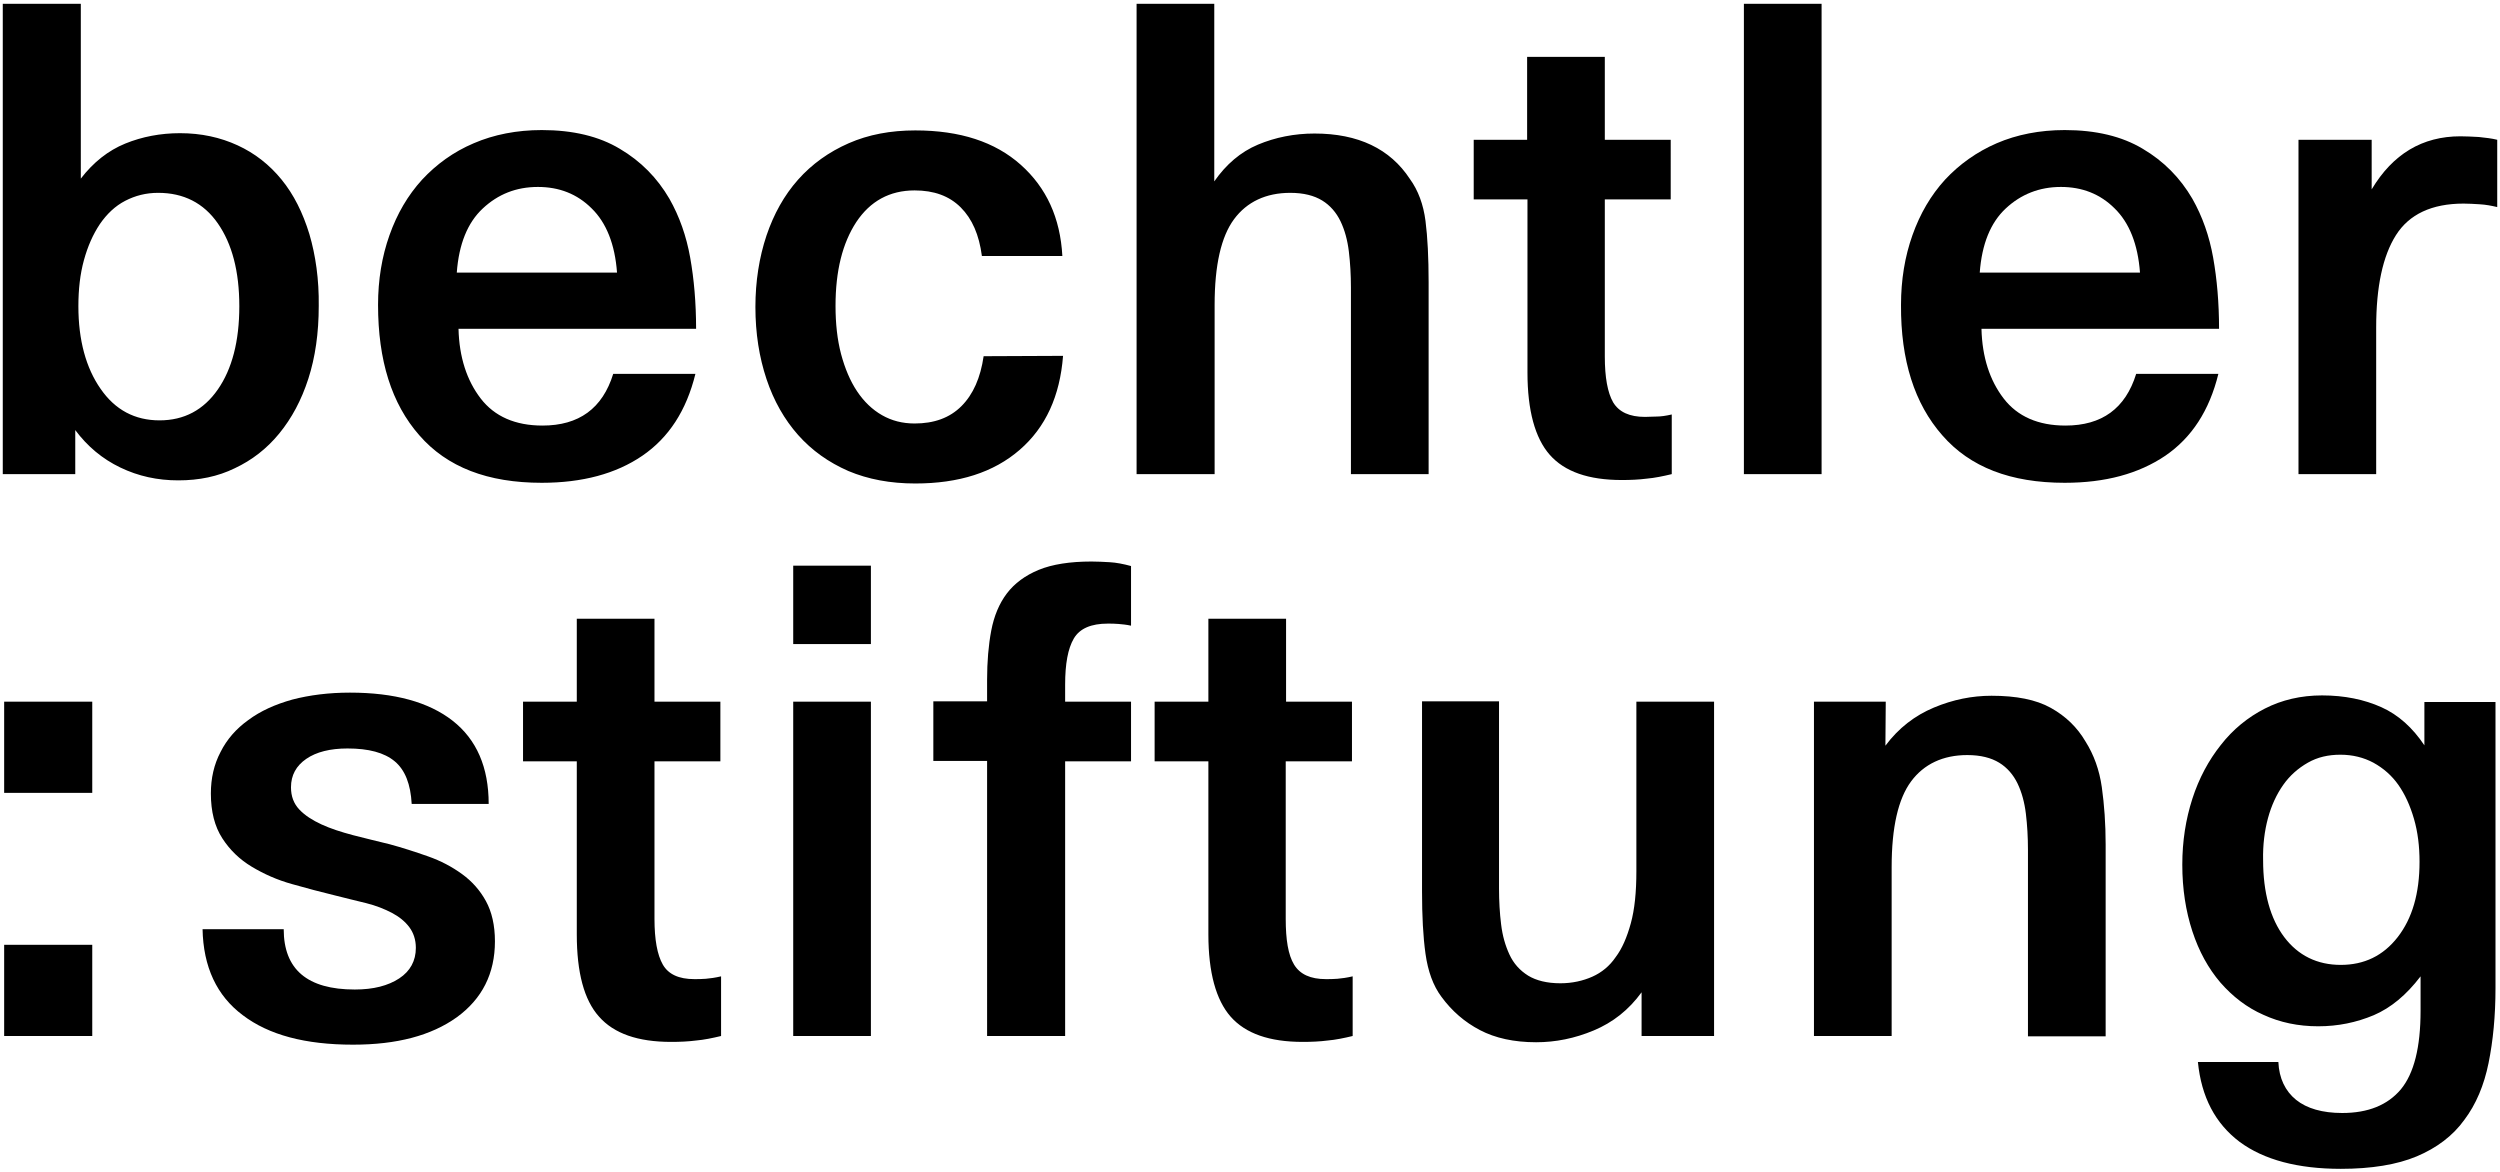
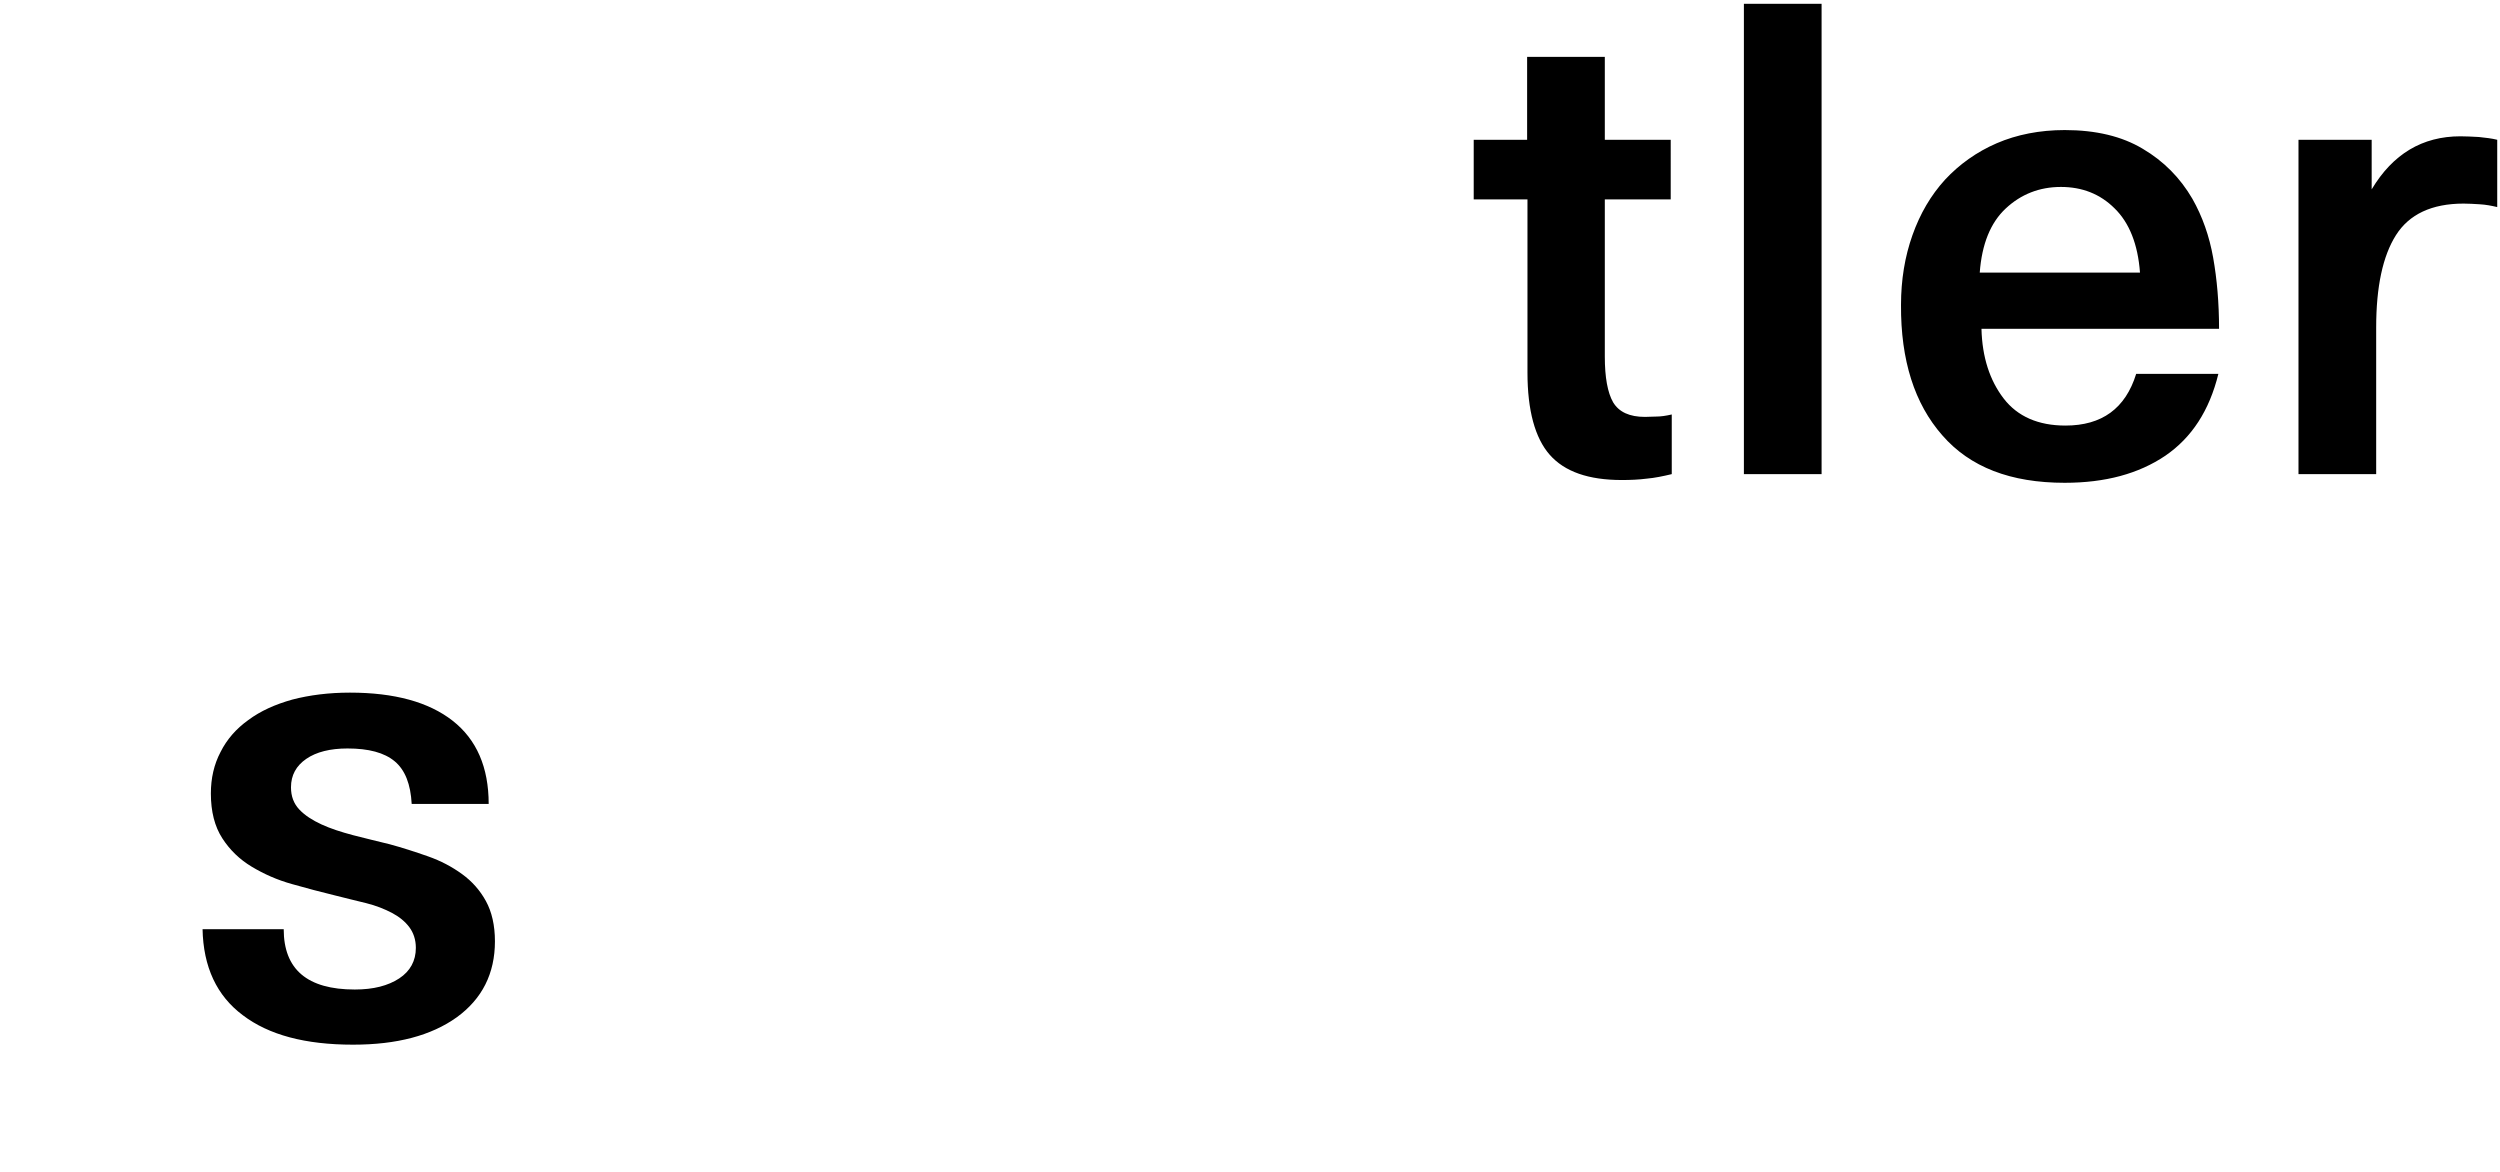
<svg xmlns="http://www.w3.org/2000/svg" version="1.1" id="Ebene_1" x="0px" y="0px" viewBox="0 0 720.8 338" style="enable-background:new 0 0 720.8 338;" xml:space="preserve">
  <g>
-     <path d="M89.2,67.5c-1.9-6.2-4.5-11.4-8-15.7c-3.5-4.3-7.7-7.6-12.7-9.9c-5-2.3-10.5-3.5-16.6-3.5c-5.6,0-10.9,1-15.8,3   s-9.2,5.4-12.8,10.1V1.1H0.8v135.6h20.9V124c3.5,4.7,7.8,8.3,13,10.8c5.2,2.5,10.7,3.7,16.7,3.7s11.4-1.1,16.3-3.5   c4.9-2.3,9.2-5.6,12.8-10c3.6-4.4,6.4-9.6,8.4-15.8s3-13.2,3-21C92,80.6,91,73.6,89.2,67.5L89.2,67.5z M62.8,112.3   c-4.1,5.9-9.7,8.9-16.8,8.9s-12.8-3-17-9.1c-4.2-6-6.4-14-6.4-23.8c0-4.9,0.5-9.3,1.6-13.3c1.1-4,2.6-7.4,4.6-10.4   c2-2.9,4.4-5.2,7.3-6.7s6-2.3,9.5-2.3c7.3,0,13.1,2.9,17.2,8.8S69,78.2,69,88.3C69,98.4,66.9,106.4,62.8,112.3L62.8,112.3z    M120.9,125.5c8,9.2,19.7,13.7,35.3,13.7c11.7,0,21.4-2.6,29-7.8c7.6-5.2,12.7-13,15.3-23.6h-23.7c-3.1,10-9.9,14.9-20.4,14.9   c-7.8,0-13.8-2.6-17.8-7.8c-4-5.2-6.2-11.9-6.4-20.1h68.5c0-7.5-0.6-14.3-1.7-20.5s-3.1-11.9-6-17c-3.5-6-8.2-10.8-14.3-14.4   c-6-3.6-13.5-5.4-22.5-5.4c-7.2,0-13.8,1.3-19.6,3.8c-5.9,2.5-10.8,6.1-14.9,10.5c-4.1,4.5-7.2,9.8-9.4,16   c-2.2,6.2-3.3,12.9-3.3,20.1C109,103.9,112.9,116.4,120.9,125.5L120.9,125.5z M131.7,78.6c0.6-8.2,3.1-14.4,7.5-18.5   c4.4-4.1,9.6-6.2,15.9-6.2c6.1,0,11.3,2,15.5,6.2c4.2,4.1,6.7,10.3,7.3,18.5H131.7L131.7,78.6z M283.6,102.7   c-0.9,6.2-3,11-6.4,14.4c-3.4,3.4-7.9,5-13.5,5c-3.5,0-6.6-0.8-9.4-2.4s-5.2-3.9-7.2-6.9s-3.5-6.6-4.6-10.7   c-1.1-4.2-1.6-8.8-1.6-13.9c0-10.1,2-18.1,6-24.2c4-6,9.6-9.1,16.8-9.1c5.6,0,10,1.6,13.3,4.9s5.3,7.9,6.1,14h23.2   c-0.6-11-4.6-19.7-12-26.3c-7.4-6.6-17.5-9.9-30.4-9.9c-7.1,0-13.5,1.2-19.2,3.7c-5.7,2.5-10.6,6-14.6,10.5c-4,4.5-7,9.9-9.1,16.1   c-2.1,6.3-3.2,13.2-3.2,20.6c0,7.6,1.1,14.5,3.2,20.8c2.1,6.3,5.2,11.7,9.1,16.1c4,4.5,8.8,7.9,14.5,10.4   c5.7,2.4,12.1,3.6,19.3,3.6c12.6,0,22.6-3.2,30.1-9.7c7.5-6.5,11.6-15.5,12.5-27.1L283.6,102.7L283.6,102.7z M327.8,136.7h22.4   V87.9c0-11.5,1.9-19.7,5.6-24.7c3.7-5,9.2-7.6,16.2-7.6c3.9,0,6.9,0.8,9.2,2.2s4.1,3.5,5.3,6c1.2,2.5,2,5.4,2.4,8.7   c0.4,3.3,0.6,6.8,0.6,10.4v53.8h22.4V81.4c0-7.1-0.3-13-0.9-17.7c-0.6-4.7-2.1-8.8-4.5-12.1c-5.7-8.7-14.9-13.1-27.5-13.1   c-5.8,0-11.3,1.1-16.3,3.2c-5,2.1-9.2,5.7-12.6,10.6V1.1h-22.4V136.7L327.8,136.7z" />
    <path d="M424.9,40.3v17.2h15.5v49.9c0,11,2.2,18.9,6.4,23.7c4.3,4.9,11.2,7.3,20.8,7.3c2.5,0,4.9-0.1,7.2-0.4   c2.3-0.2,4.7-0.7,7.2-1.3v-17.2c-1.7,0.4-3.2,0.6-4.4,0.6s-2.3,0.1-3.3,0.1c-4.5,0-7.5-1.4-9.2-4.2c-1.6-2.8-2.4-7.2-2.4-13.2V57.5   h19V40.3h-19V16.4h-22.4v23.9L424.9,40.3L424.9,40.3z M502.8,136.7h22.4V1.1h-22.4V136.7L502.8,136.7z M560,125.5   c8,9.2,19.7,13.7,35.3,13.7c11.7,0,21.3-2.6,29-7.8c7.6-5.2,12.7-13,15.3-23.6h-23.7c-3.1,10-9.9,14.9-20.4,14.9   c-7.8,0-13.8-2.6-17.8-7.8c-4-5.2-6.2-11.9-6.4-20.1h68.5c0-7.5-0.6-14.3-1.7-20.5s-3.1-11.9-6-17c-3.5-6-8.2-10.8-14.3-14.4   c-6-3.6-13.5-5.4-22.5-5.4c-7.2,0-13.8,1.3-19.6,3.8s-10.8,6.1-14.9,10.5c-4.1,4.5-7.2,9.8-9.4,16c-2.2,6.2-3.3,12.9-3.3,20.1   C548,103.9,552,116.4,560,125.5L560,125.5z M570.8,78.6c0.6-8.2,3.1-14.4,7.5-18.5s9.7-6.2,15.9-6.2c6.1,0,11.3,2,15.5,6.2   c4.2,4.1,6.7,10.3,7.3,18.5H570.8L570.8,78.6z M662.7,136.7h22.4V94.4c0-11.7,1.9-20.6,5.7-26.6c3.8-6,10.3-9.1,19.5-9.1   c1.5,0,3,0.1,4.7,0.2s3.3,0.4,5,0.8V40.3c-1.6-0.4-3.4-0.6-5.3-0.8c-1.9-0.1-3.7-0.2-5.3-0.2c-11,0-19.5,5.1-25.6,15.3V40.3h-21.1   L662.7,136.7L662.7,136.7z" />
    <path d="M58.4,267.8c0.2,11,4.1,19.3,11.6,24.9c7.5,5.7,18,8.5,31.8,8.5c12.6,0,22.5-2.6,29.9-7.9c7.3-5.3,11-12.6,11-21.9   c0-4.6-0.9-8.5-2.6-11.6c-1.7-3.1-4-5.7-6.9-7.8c-2.9-2.1-6.1-3.8-9.8-5.1c-3.7-1.3-7.4-2.5-11.1-3.5c-3.6-0.9-7.1-1.7-10.5-2.6   c-3.4-0.9-6.5-1.9-9.1-3.1s-4.8-2.6-6.4-4.3c-1.6-1.7-2.4-3.8-2.4-6.4c0-3.5,1.5-6.2,4.4-8.2c2.9-2,6.9-3,11.9-3   c6.1,0,10.6,1.2,13.6,3.7c3,2.5,4.6,6.6,4.9,12.3h22.2c0-10.6-3.5-18.6-10.4-24c-6.9-5.4-16.8-8.1-29.6-8.1c-6.1,0-11.6,0.7-16.6,2   c-5,1.4-9.2,3.3-12.7,5.9c-3.5,2.5-6.2,5.6-8,9.2c-1.9,3.6-2.8,7.6-2.8,12c0,5.2,1.1,9.5,3.3,12.9c2.2,3.4,5,6.1,8.5,8.2   c3.5,2.1,7.3,3.8,11.6,5c4.2,1.2,8.4,2.3,12.5,3.3c3.1,0.8,6.1,1.5,8.9,2.2s5.3,1.7,7.4,2.8s3.8,2.5,5,4.1c1.2,1.6,1.9,3.6,1.9,6   c0,3.7-1.6,6.7-4.8,8.8c-3.2,2.1-7.4,3.2-12.8,3.2c-13.7,0-20.5-5.8-20.5-17.4H58.4L58.4,267.8z" />
-     <path d="M150.8,202.3v17.2h15.5v49.9c0,11,2.1,18.9,6.4,23.7c4.3,4.9,11.2,7.3,20.8,7.3c2.5,0,4.9-0.1,7.2-0.4   c2.3-0.2,4.7-0.7,7.2-1.3v-17.2c-1.7,0.4-3.2,0.6-4.4,0.7c-1.2,0.1-2.3,0.1-3.3,0.1c-4.5,0-7.5-1.4-9.1-4.2s-2.4-7.2-2.4-13.2   v-45.4h19v-17.2h-19v-23.9h-22.4v23.9L150.8,202.3L150.8,202.3z M228.7,298.7h22.4v-96.4h-22.4V298.7L228.7,298.7z M228.7,185.7   h22.4v-22.6h-22.4V185.7L228.7,185.7z M284.7,298.7h22.4v-79.2h19v-17.2h-19v-4.9c0-6,0.8-10.4,2.5-13.3c1.7-2.9,5-4.3,9.8-4.3   c1,0,2,0,3.1,0.1s2.3,0.2,3.6,0.5v-17.2c-2.2-0.6-4.3-1-6.1-1.1c-1.8-0.1-3.6-0.2-5.3-0.2c-6.2,0-11.3,0.8-15.2,2.4s-7,3.9-9.2,6.8   c-2.2,2.9-3.7,6.5-4.5,10.7c-0.8,4.2-1.2,9-1.2,14.2v6.2h-15.5v17.2h15.5V298.7L284.7,298.7z M332.9,202.3v17.2h15.5v49.9   c0,11,2.2,18.9,6.4,23.7c4.3,4.9,11.2,7.3,20.8,7.3c2.5,0,4.9-0.1,7.2-0.4c2.3-0.2,4.7-0.7,7.2-1.3v-17.2c-1.7,0.4-3.2,0.6-4.4,0.7   s-2.3,0.1-3.3,0.1c-4.5,0-7.5-1.4-9.2-4.2s-2.4-7.2-2.4-13.2v-45.4h19.1v-17.2h-19v-23.9h-22.4v23.9L332.9,202.3L332.9,202.3z    M473.3,298.7h20.9v-96.4h-22.4v48.9c0,6-0.5,11-1.6,15c-1.1,4-2.5,7.3-4.4,9.8c-1.7,2.5-4,4.4-6.7,5.6c-2.7,1.2-5.8,1.9-9.2,1.9   c-3.9,0-7-0.8-9.3-2.2c-2.4-1.5-4.2-3.5-5.4-6.1s-2-5.4-2.4-8.7c-0.4-3.2-0.6-6.7-0.6-10.3v-54H410V257c0,7,0.3,13,1,18   c0.7,5,2.2,9.2,4.6,12.4c3,4.1,6.7,7.3,11.1,9.6s9.8,3.5,16.2,3.5c5.6,0,11.1-1.1,16.6-3.4s10.1-5.9,13.8-11L473.3,298.7   L473.3,298.7z M543.7,202.3H523v96.4h22.4v-48.7c0-11.5,1.9-19.7,5.6-24.7c3.7-5,9.2-7.6,16.2-7.6c3.9,0,6.9,0.8,9.2,2.2   s4.1,3.5,5.3,6c1.2,2.5,2,5.4,2.4,8.7c0.4,3.3,0.6,6.8,0.6,10.4v53.8h22.4v-55.3c0-6-0.4-11.5-1.1-16.5s-2.3-9.4-4.7-13.2   c-2.4-4.1-5.7-7.3-10-9.7c-4.3-2.4-10-3.5-17.1-3.5c-5.6,0-11.1,1.1-16.6,3.4s-10.2,5.9-14,11L543.7,202.3L543.7,202.3z    M632.1,268.5c1.9,5.8,4.6,10.7,8.1,14.8c3.5,4,7.6,7.2,12.4,9.3c4.8,2.2,10,3.3,15.8,3.3c5.7,0,11-1.1,16-3.2   c4.9-2.1,9.4-5.8,13.5-11.2v9.9c0,10.6-1.9,18.1-5.7,22.7c-3.8,4.5-9.4,6.8-16.9,6.8c-5.7,0-10.2-1.3-13.3-3.8s-4.9-6.2-5.1-10.9   h-23.2c1,10.1,5,17.7,12,23c7,5.2,16.8,7.8,29.2,7.8c8.8,0,16.2-1.2,21.9-3.6s10.4-5.9,13.7-10.5c3.4-4.5,5.7-10,7-16.4   c1.3-6.4,2-13.6,2-21.6v-82.5h-20.5v12.5c-3.4-5.1-7.5-8.8-12.4-11s-10.6-3.4-17.1-3.4c-6.1,0-11.6,1.3-16.5,3.8   c-4.9,2.5-9.2,6-12.7,10.5c-3.5,4.4-6.3,9.6-8.2,15.5s-2.9,12.2-2.9,19C629.2,256.3,630.2,262.7,632.1,268.5L632.1,268.5z    M653.9,235.9c1-3.7,2.5-6.9,4.4-9.6s4.3-4.8,7.1-6.4s5.9-2.3,9.4-2.3c3.5,0,6.7,0.8,9.5,2.3c2.9,1.6,5.3,3.7,7.2,6.4   c1.9,2.7,3.4,6,4.5,9.8c1.1,3.8,1.6,7.9,1.6,12.4c0,9.1-2.1,16.3-6.3,21.7s-9.7,8-16.4,8c-6.8,0-12.3-2.7-16.3-8   c-4-5.3-6.1-12.8-6.1-22.2C652.4,243.7,652.9,239.6,653.9,235.9L653.9,235.9z" />
-     <path d="M1.2,298.7h25.4v-26.3H1.2V298.7L1.2,298.7z M1.2,228.6h25.4v-26.3H1.2V228.6L1.2,228.6z" />
  </g>
</svg>